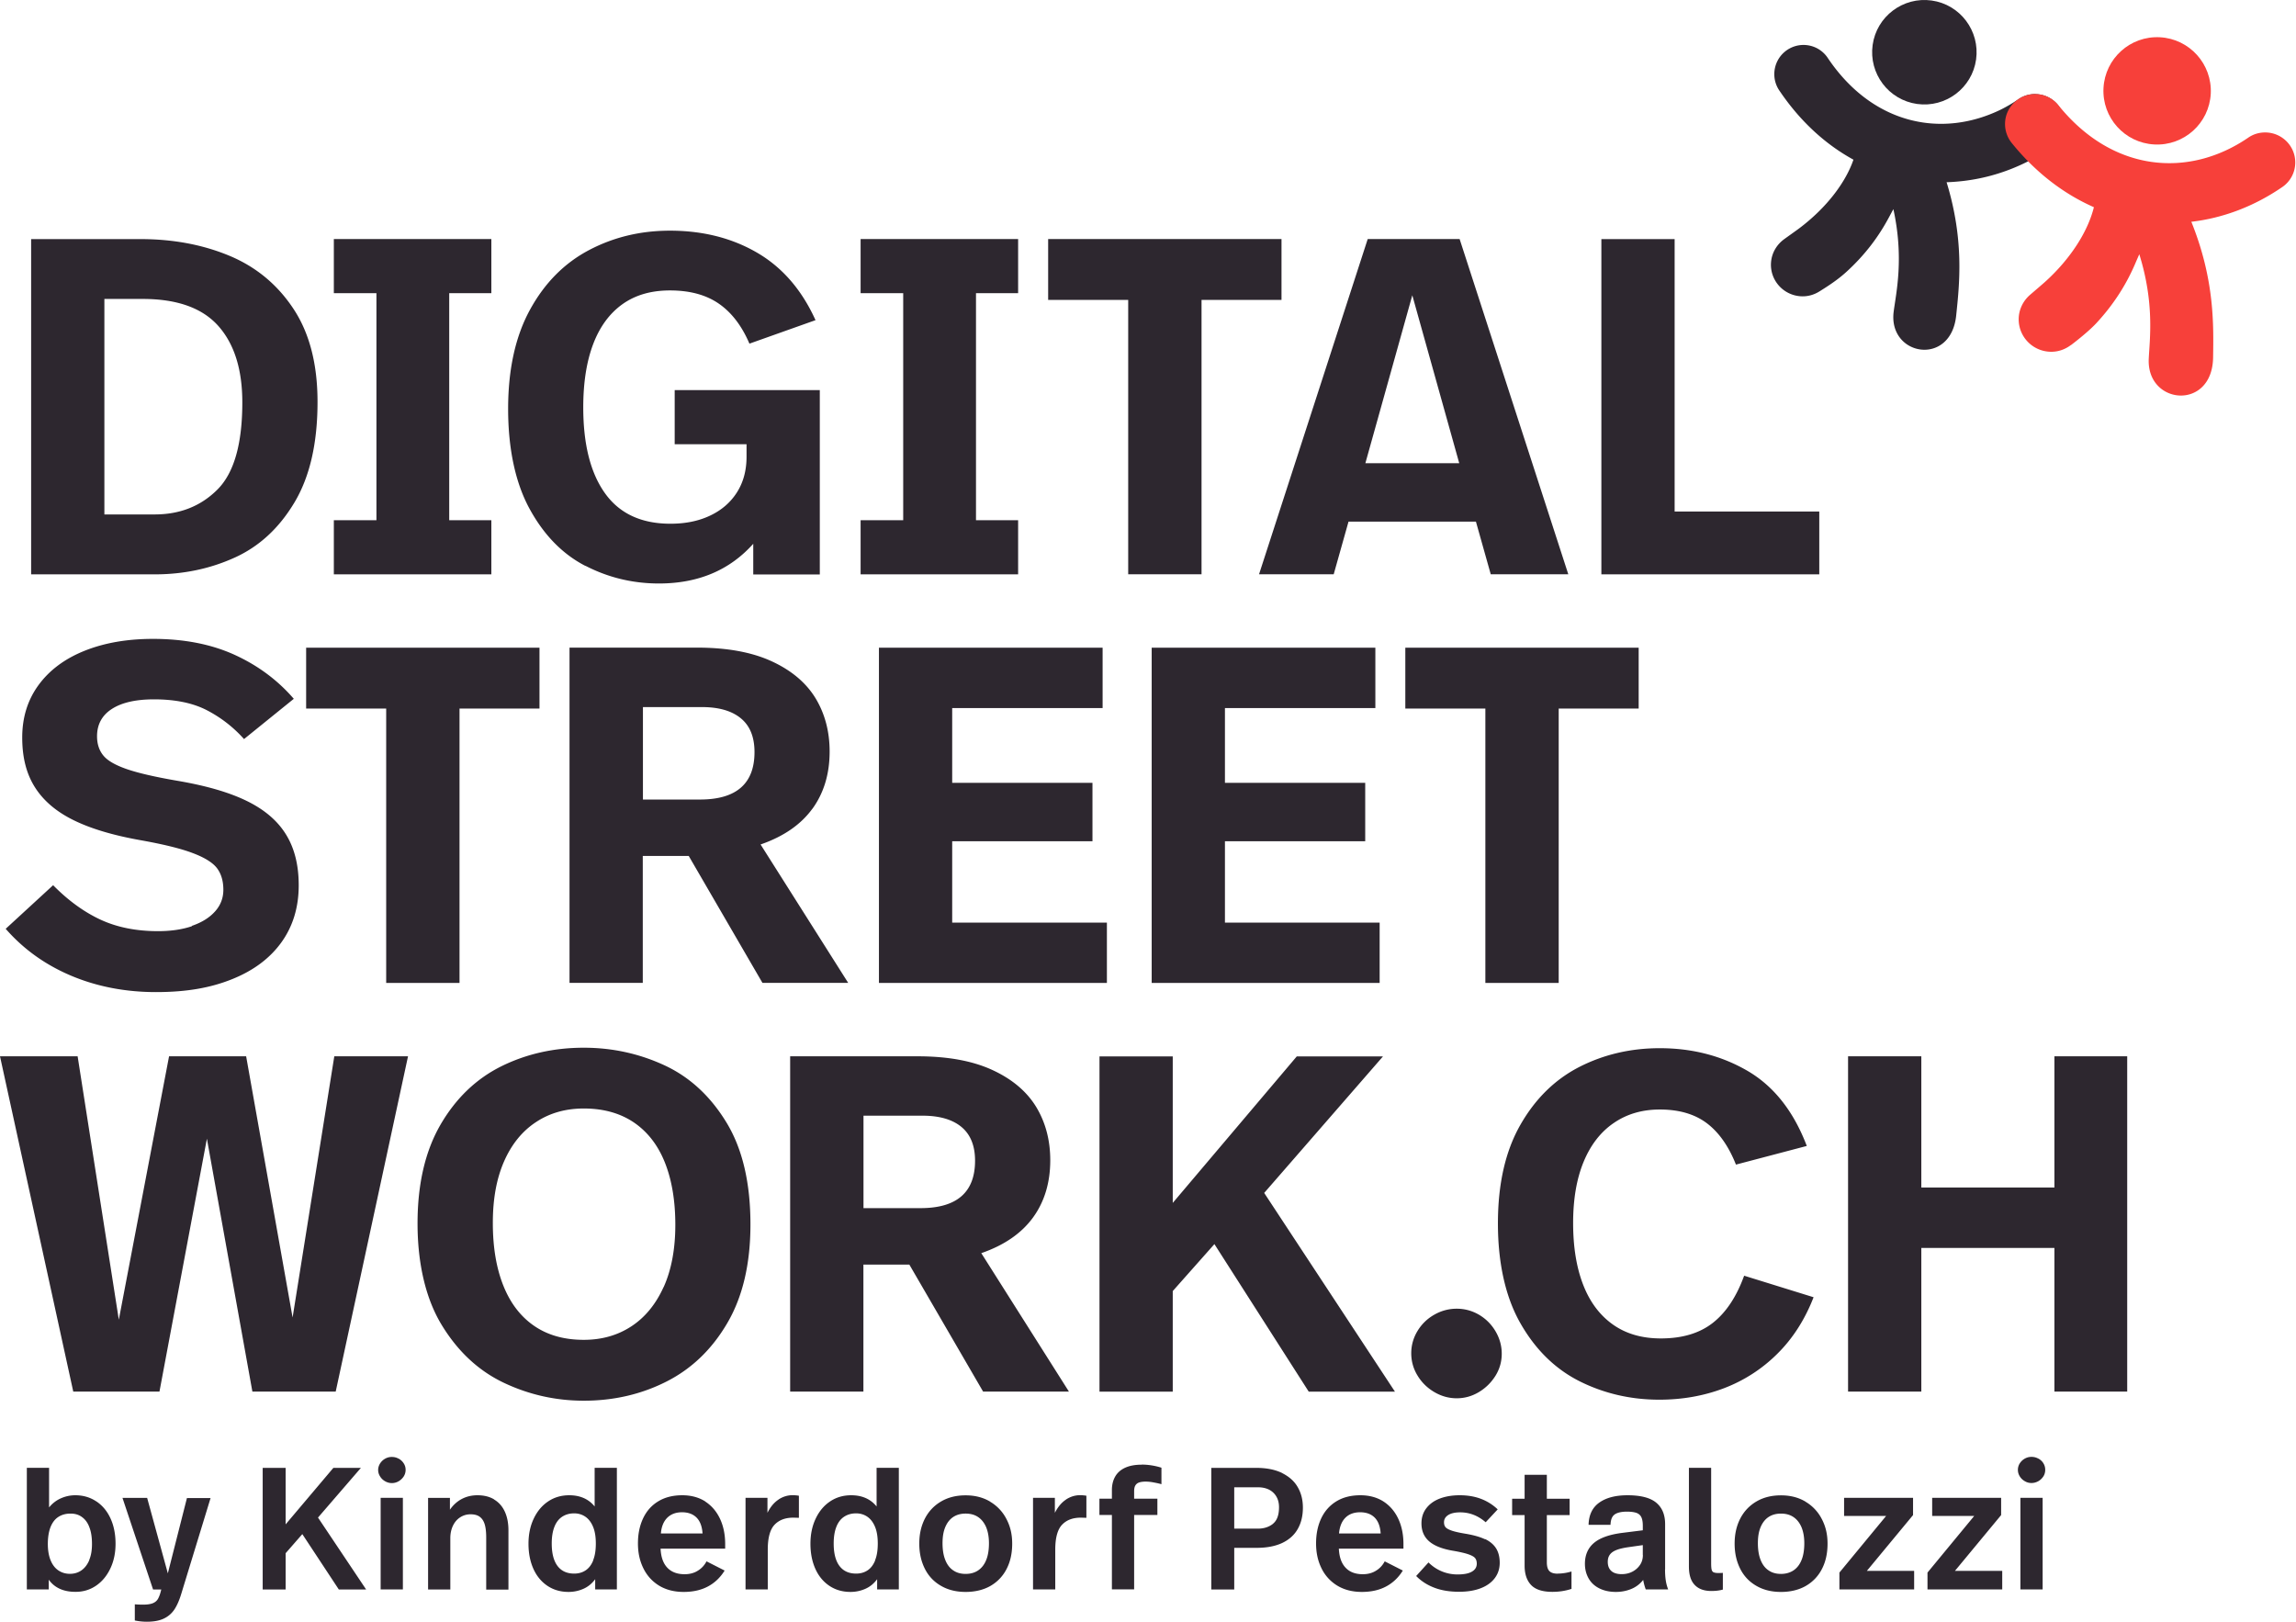
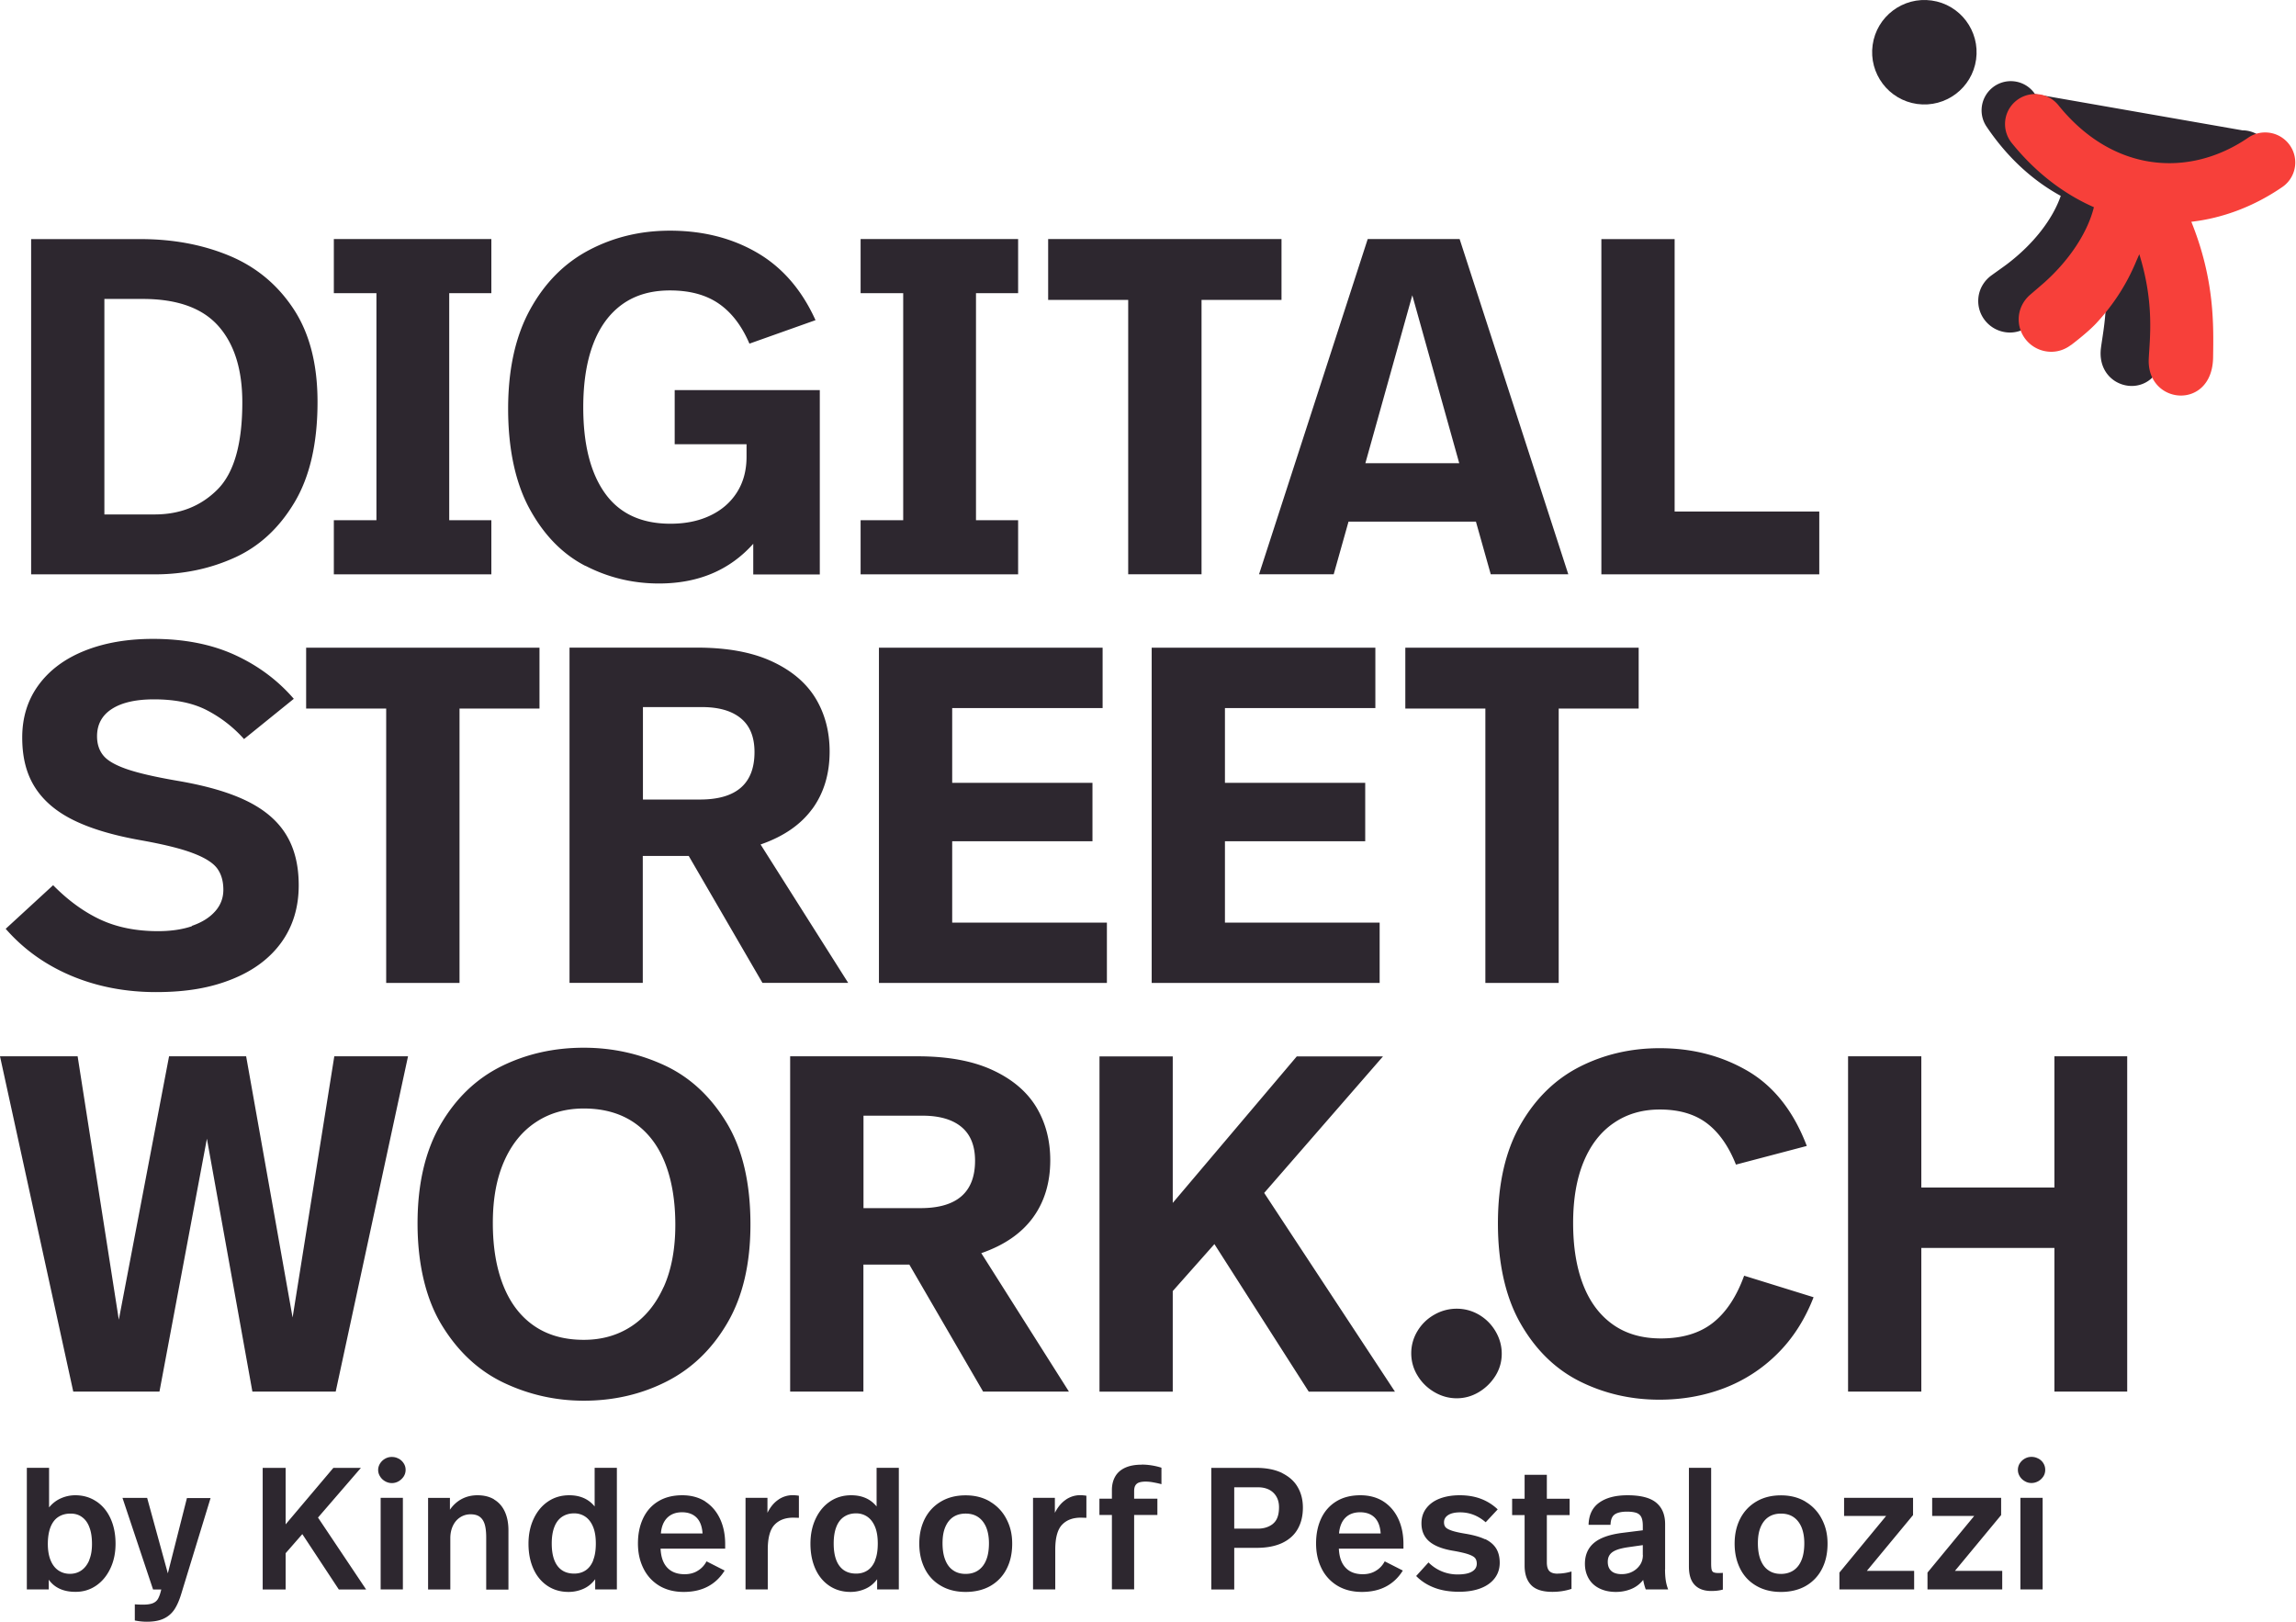
<svg xmlns="http://www.w3.org/2000/svg" version="1.1" width="294" viewBox="0 0 294.001 207.714">
  <defs>
    <style>
      .cls-1{fill:#2d272f}.cls-2{fill:#f7403a}
    </style>
  </defs>
  <g transform="translate(0 .005) scale(.999)">
    <path class="cls-1" d="M245.73 13.32c-3.66-.51-6.21-3.9-5.7-7.56.51-3.66 3.9-6.21 7.56-5.7 3.66.51 6.21 3.9 5.7 7.56-.51 3.66-3.9 6.21-7.56 5.7" />
-     <path class="cls-1" d="M260.84 12.05c-.78 0-1.51.24-2.11.65-.71.49-1.44.92-2.19 1.3-7.56 3.73-16.48 2.03-22.27-6.59a3.73 3.73 0 0 0-2.77-1.64 3.745 3.745 0 0 0-4.06 3.4c-.08.88.16 1.73.62 2.41 2.67 3.97 5.93 6.92 9.51 8.88-1 2.92-3.43 6.14-6.91 8.77-.37.28-1.25.9-1.97 1.42-.92.67-1.57 1.7-1.68 2.92-.2 2.23 1.46 4.19 3.7 4.39.92.08 1.78-.16 2.51-.62.73-.46 2.14-1.32 3.37-2.43 2.59-2.34 4.3-4.76 5.52-7.04.19-.35.38-.71.58-1.07 1.37 6.28.36 10.66.04 13.11-.76 5.71 7.33 7.14 8.01.52.41-3.95 1.06-9.62-1.23-17.08.71-.02 1.42-.08 2.13-.16 2.74-.32 5.44-1.1 8.02-2.37.51-.25 1.01-.51 1.51-.79.11-.06.21-.13.31-.2.5-.3 1-.61 1.49-.95.99-.67 1.64-1.8 1.64-3.08a3.75 3.75 0 0 0-3.75-3.74z" />
-     <path class="cls-2" d="M276.13 18.51c-3.8-.2-6.71-3.44-6.51-7.23.2-3.8 3.44-6.71 7.23-6.51 3.8.2 6.71 3.44 6.52 7.23-.2 3.8-3.44 6.71-7.23 6.51" />
+     <path class="cls-1" d="M260.84 12.05a3.73 3.73 0 0 0-2.77-1.64 3.745 3.745 0 0 0-4.06 3.4c-.08.88.16 1.73.62 2.41 2.67 3.97 5.93 6.92 9.51 8.88-1 2.92-3.43 6.14-6.91 8.77-.37.28-1.25.9-1.97 1.42-.92.67-1.57 1.7-1.68 2.92-.2 2.23 1.46 4.19 3.7 4.39.92.08 1.78-.16 2.51-.62.73-.46 2.14-1.32 3.37-2.43 2.59-2.34 4.3-4.76 5.52-7.04.19-.35.38-.71.58-1.07 1.37 6.28.36 10.66.04 13.11-.76 5.71 7.33 7.14 8.01.52.41-3.95 1.06-9.62-1.23-17.08.71-.02 1.42-.08 2.13-.16 2.74-.32 5.44-1.1 8.02-2.37.51-.25 1.01-.51 1.51-.79.11-.06.21-.13.31-.2.5-.3 1-.61 1.49-.95.99-.67 1.64-1.8 1.64-3.08a3.75 3.75 0 0 0-3.75-3.74z" />
    <path class="cls-2" d="M265.46 44.22s2.07-1.55 3.23-2.79c2.44-2.63 3.98-5.26 5.02-7.7.16-.38.33-.76.5-1.15 1.97 6.31 1.33 10.88 1.21 13.42-.26 5.91 8.15 6.66 8.25-.19.06-4.08.22-9.94-2.79-17.39 4.05-.47 8.02-1.96 11.64-4.44a3.81 3.81 0 0 0 1.68-3.17c0-2.12-1.73-3.84-3.86-3.84-.81 0-1.55.24-2.17.67-7.55 5.17-17.34 4.51-24.33-4.16a3.826 3.826 0 0 0-2.98-1.43c-2.13 0-3.86 1.72-3.86 3.84 0 .91.32 1.76.85 2.42 3.09 3.83 6.7 6.55 10.54 8.24-.76 3.08-2.96 6.6-6.29 9.6-.36.32-1.19 1.03-1.89 1.63-.88.76-1.46 1.89-1.46 3.14 0 2.3 1.87 4.16 4.18 4.16.95 0 1.81-.33 2.51-.86z" />
    <path class="cls-1" d="M112.37 193.09c-.77-.96-1.86-1.45-3.27-1.45-1.01 0-1.91.26-2.7.79-.79.53-1.4 1.26-1.85 2.21-.45.95-.67 2.02-.67 3.22 0 1.2.21 2.27.63 3.21.42.94 1.03 1.66 1.8 2.18.78.52 1.68.78 2.71.78.65 0 1.28-.13 1.88-.39.6-.26 1.11-.67 1.53-1.24v1.31h2.78v-15.59h-2.85v4.97zm-.19 6.89c-.23.57-.55 1-.97 1.28-.42.28-.91.42-1.47.42-.94 0-1.65-.33-2.14-.98-.49-.65-.74-1.61-.74-2.87 0-.83.11-1.54.33-2.11.22-.58.55-1.02.98-1.31.43-.29.95-.45 1.56-.45.53 0 1.01.14 1.44.43.42.29.75.72.99 1.3.24.58.35 1.29.35 2.14 0 .85-.11 1.58-.35 2.15zm-12.4-7.78c-.56.37-1.03.93-1.41 1.69v-1.92h-2.81v11.74h2.85v-5.1c0-1.51.29-2.58.87-3.19.58-.61 1.38-.91 2.41-.91l.71.02v-2.83c-.25-.04-.52-.07-.8-.07-.65 0-1.26.19-1.82.56zm-87.45.22c-.78-.52-1.68-.78-2.68-.78-.64 0-1.25.13-1.84.39-.59.26-1.1.65-1.52 1.17v-5.08H3.44v15.59h2.81v-1.25c.74 1.04 1.89 1.56 3.43 1.56 1 0 1.88-.27 2.66-.81.78-.54 1.38-1.28 1.82-2.22.44-.94.65-1.98.65-3.14 0-1.23-.22-2.32-.65-3.25-.43-.94-1.04-1.66-1.82-2.18zm-.88 7.52c-.24.57-.57 1.01-.99 1.31-.42.3-.92.46-1.5.46-.54 0-1.02-.14-1.45-.42-.43-.28-.77-.71-1.01-1.28-.24-.57-.37-1.28-.37-2.13 0-.85.12-1.58.35-2.17.24-.59.57-1.02 1.01-1.3.44-.28.95-.42 1.55-.42.6 0 1.08.15 1.49.46.41.3.73.74.94 1.33.22.58.32 1.28.32 2.11 0 .83-.12 1.49-.36 2.06zm64.78-6.85c-.77-.96-1.86-1.45-3.27-1.45-1.01 0-1.91.26-2.7.79-.79.53-1.4 1.26-1.85 2.21-.45.95-.67 2.02-.67 3.22 0 1.2.21 2.27.63 3.21.42.94 1.03 1.66 1.8 2.18.78.52 1.68.78 2.71.78.65 0 1.28-.13 1.88-.39.6-.26 1.11-.67 1.53-1.24v1.31h2.78v-15.59h-2.85v4.97zm-.19 6.89c-.23.57-.55 1-.97 1.28-.42.28-.91.42-1.47.42-.94 0-1.65-.33-2.14-.98-.49-.65-.74-1.61-.74-2.87 0-.83.11-1.54.33-2.11.22-.58.55-1.02.98-1.31.43-.29.95-.45 1.56-.45.53 0 1.01.14 1.44.43.42.29.75.72.99 1.3.24.58.35 1.29.35 2.14 0 .85-.11 1.58-.35 2.15zm-24.95-13.03c-.27-.15-.56-.22-.87-.22-.31 0-.58.07-.85.22s-.48.35-.65.61c-.16.26-.25.54-.25.83 0 .29.08.58.25.84.16.26.38.47.65.62a1.722 1.722 0 0 0 1.72 0 2 2 0 0 0 .65-.61c.16-.25.25-.53.25-.85 0-.32-.08-.59-.25-.85-.17-.26-.38-.45-.65-.6zm39.32 5.49c-.83-.53-1.82-.8-2.96-.8-1.2 0-2.23.26-3.08.78-.86.52-1.5 1.25-1.94 2.18-.44.94-.66 2-.66 3.21s.23 2.25.7 3.2c.47.95 1.14 1.68 2.02 2.22.88.53 1.93.8 3.13.8s2.24-.23 3.12-.7c.88-.47 1.59-1.15 2.14-2.04l-2.32-1.18c-.27.51-.64.91-1.12 1.2-.47.3-1.04.45-1.69.45-.95 0-1.69-.28-2.22-.84-.53-.56-.81-1.37-.86-2.44h8.28v-.58c0-1.22-.22-2.3-.66-3.24-.44-.94-1.07-1.68-1.9-2.22zm-5.7 4.1c.07-.88.35-1.55.82-2.02.48-.47 1.11-.7 1.89-.7.78 0 1.41.23 1.86.68.45.45.71 1.13.77 2.04zm-21.36-4.36c-.59-.36-1.31-.54-2.16-.54-.71 0-1.37.15-1.97.46-.6.31-1.12.77-1.55 1.39v-1.51h-2.8v11.74h2.85v-6.57c0-.59.11-1.12.33-1.59.22-.47.53-.83.93-1.09.4-.26.85-.39 1.34-.39.52 0 .92.12 1.21.35.29.23.49.56.61.98.12.42.18.97.18 1.64v6.68h2.85v-7.59c0-.94-.16-1.74-.47-2.41-.31-.67-.76-1.18-1.36-1.54zm-17.1-4.05h-3.52l-6.12 7.24v-7.24h-2.94v15.59h2.94v-4.65l2.14-2.45 4.68 7.1h3.5l-6.17-9.22 5.5-6.37zm-24.74 13.51-2.65-9.66H15.7l3.92 11.74h1.05c-.12.52-.26.91-.41 1.18-.15.27-.38.46-.68.58-.3.12-.72.18-1.27.18-.15 0-.3 0-.46-.01-.16 0-.35-.02-.57-.03v2.07c.49.1 1 .16 1.54.16.91 0 1.64-.14 2.21-.42a3.32 3.32 0 0 0 1.35-1.19c.33-.51.61-1.16.85-1.95L26.99 192h-3.03l-2.45 9.66zm27.28 2.07h2.85v-11.74h-2.85zm164.64-2.56v-5.81c0-1.2-.38-2.12-1.14-2.75-.76-.63-1.98-.95-3.68-.95-1.55 0-2.75.32-3.63.95-.88.63-1.33 1.58-1.36 2.84h2.81c.02-.42.09-.75.23-.99.14-.25.37-.42.68-.53.31-.11.71-.17 1.2-.17.53 0 .94.06 1.24.17.29.11.49.3.61.56.12.26.18.62.18 1.08v.58l-2.63.33c-1.65.21-2.86.64-3.63 1.29s-1.16 1.55-1.16 2.67c0 .7.16 1.32.47 1.87.31.55.77.98 1.37 1.28.6.3 1.31.46 2.13.46.68 0 1.33-.12 1.95-.37a3.72 3.72 0 0 0 1.55-1.17c.08.45.19.85.33 1.22h2.87c-.15-.39-.25-.78-.31-1.18-.06-.4-.09-.86-.09-1.38zm-2.85-1.85c0 .48-.12.9-.37 1.27s-.58.66-.99.87c-.41.21-.87.31-1.36.31-.59 0-1.04-.14-1.34-.42-.3-.28-.44-.67-.44-1.16 0-.37.09-.68.27-.92.18-.25.46-.44.83-.59.38-.15.88-.27 1.5-.36l1.89-.27v1.27zm34.63-5.12v-2.21h-8.84v2.32h5.39l-5.99 7.26v2.16h9.58v-2.38h-6.06zm-13.78-1.72c-.9-.54-1.95-.81-3.15-.81s-2.25.26-3.15.79c-.9.53-1.59 1.26-2.07 2.19-.48.93-.72 2-.72 3.21s.24 2.27.71 3.21 1.16 1.67 2.06 2.19c.9.53 1.96.79 3.17.79s2.3-.26 3.2-.78a5.22 5.22 0 0 0 2.06-2.18c.48-.93.71-2.01.71-3.23 0-1.22-.25-2.23-.74-3.16a5.468 5.468 0 0 0-2.08-2.21zm-.51 7.47c-.23.58-.57 1.02-1.02 1.33-.45.3-.99.46-1.62.46-.63 0-1.16-.15-1.6-.46-.45-.3-.78-.75-1.01-1.33-.23-.58-.35-1.29-.35-2.14 0-.85.12-1.53.36-2.09.24-.56.58-.99 1.02-1.28.45-.29.97-.43 1.58-.43.61 0 1.14.14 1.58.43.44.29.79.72 1.04 1.29.24.57.37 1.27.37 2.08s-.11 1.56-.35 2.14zm-40.57-2.65c-.62-.29-1.41-.52-2.39-.69-.8-.13-1.4-.26-1.8-.39-.4-.13-.68-.27-.84-.43-.16-.16-.23-.39-.23-.67 0-.39.18-.69.53-.92.36-.23.87-.35 1.54-.35 1.2 0 2.29.42 3.27 1.27l1.54-1.65a6.335 6.335 0 0 0-2.09-1.33c-.82-.32-1.74-.48-2.78-.48-.95 0-1.8.14-2.54.42-.74.28-1.32.7-1.74 1.25-.42.55-.62 1.19-.62 1.94 0 .96.33 1.73.99 2.3.66.57 1.69.98 3.09 1.21.86.15 1.51.3 1.94.45.43.15.72.31.86.49s.21.42.21.71c0 .43-.2.77-.61 1.01-.41.25-1.03.37-1.86.37-.7 0-1.36-.13-2-.39-.63-.26-1.21-.64-1.72-1.15l-1.58 1.74c.64.65 1.41 1.15 2.33 1.5.91.35 1.97.52 3.17.52 1.1 0 2.04-.16 2.82-.47.78-.31 1.37-.75 1.78-1.31.41-.56.61-1.21.61-1.94s-.16-1.36-.47-1.85c-.31-.49-.78-.88-1.39-1.18zm9.32 4.41c-.52 0-.88-.12-1.09-.35-.21-.23-.31-.6-.31-1.1v-6.06h2.92v-2.09h-2.92v-3.07h-2.85v3.07h-1.6v2.09h1.6v6.48c0 1.07.28 1.9.83 2.48.56.59 1.47.88 2.73.88.88 0 1.69-.13 2.45-.38v-2.23c-.31.09-.61.16-.89.2-.28.04-.57.07-.87.07zm61.59-14.75c-.27-.15-.56-.22-.87-.22-.31 0-.58.07-.85.22s-.48.35-.65.61a1.566 1.566 0 0 0 0 1.67c.16.26.38.47.65.62.27.16.55.23.85.23.3 0 .6-.08.87-.23.27-.15.48-.36.65-.61.16-.25.24-.53.24-.85 0-.32-.08-.59-.24-.85-.16-.26-.38-.45-.65-.6zm-2.29 16.77h2.85v-11.74h-2.85zm-2.47-9.53v-2.21h-8.84v2.32h5.39l-5.99 7.26v2.16h9.58v-2.38h-6.06zm-36.85 7.34c-.14-.07-.22-.19-.26-.36-.04-.17-.06-.45-.06-.84v-12.2h-2.85v12.65c0 1.06.24 1.84.74 2.36.49.52 1.2.78 2.14.78.55 0 1.04-.06 1.47-.18v-2.14l-.49.02c-.33 0-.56-.03-.69-.1zm-83.02-9.32c-.56.37-1.03.93-1.42 1.69v-1.92h-2.8v11.74h2.85v-5.1c0-1.51.29-2.58.87-3.19.58-.61 1.38-.91 2.41-.91l.71.02v-2.83c-.25-.04-.52-.07-.8-.07-.65 0-1.26.19-1.82.56zm27.75-3.39c-.9-.45-2.02-.68-3.37-.68h-5.75v15.59h2.94v-5.34h2.87c1.31 0 2.4-.21 3.29-.63.88-.42 1.55-1.02 1.98-1.79.44-.77.66-1.68.66-2.74 0-.96-.21-1.83-.64-2.58-.42-.76-1.08-1.36-1.98-1.82zm-1.19 6.47c-.51.42-1.17.64-1.98.64h-3.01v-5.3h3.07c.55 0 1.02.11 1.43.32.4.22.71.52.92.9.22.39.32.83.32 1.34 0 .98-.25 1.68-.76 2.1zm-16.84-7.56c-.88 0-1.6.14-2.17.41-.57.27-.99.66-1.26 1.15-.27.49-.4 1.06-.4 1.69v1.11h-1.6v2.09h1.6v9.53h2.85v-9.53h2.98v-2.09h-2.98v-.94c0-.33.05-.58.16-.76.11-.18.26-.3.48-.38.22-.07.49-.11.83-.11.3 0 .63.03 1 .1s.71.14 1.03.23v-2.11c-.37-.12-.78-.22-1.21-.29-.43-.07-.87-.11-1.3-.11zm0 0zm-19.43 4.74c-.9-.54-1.95-.81-3.15-.81s-2.25.26-3.15.79c-.9.53-1.59 1.26-2.07 2.19-.48.94-.72 2-.72 3.21s.24 2.27.71 3.21 1.16 1.67 2.06 2.19c.9.53 1.96.79 3.17.79s2.3-.26 3.2-.78a5.22 5.22 0 0 0 2.06-2.18c.48-.93.71-2.01.71-3.23 0-1.22-.25-2.23-.74-3.16a5.468 5.468 0 0 0-2.08-2.21zm-.51 7.47c-.23.58-.57 1.02-1.02 1.33-.45.31-.99.46-1.62.46-.63 0-1.16-.15-1.6-.46-.45-.3-.78-.75-1.01-1.33-.23-.58-.35-1.29-.35-2.14 0-.85.12-1.53.36-2.09.24-.56.58-.99 1.02-1.28.45-.29.97-.43 1.58-.43.61 0 1.14.14 1.58.43.44.29.79.72 1.04 1.29.24.57.37 1.27.37 2.08s-.11 1.56-.35 2.14zm50.92-7.49c-.83-.53-1.82-.8-2.96-.8-1.2 0-2.23.26-3.08.78-.85.52-1.5 1.25-1.94 2.18-.44.94-.66 2-.66 3.21s.23 2.25.7 3.2a5.31 5.31 0 0 0 2.03 2.22c.88.53 1.93.8 3.13.8s2.24-.23 3.12-.7c.88-.47 1.59-1.15 2.14-2.04l-2.32-1.18c-.27.51-.64.91-1.12 1.2-.48.3-1.04.45-1.69.45-.95 0-1.69-.28-2.21-.84-.53-.56-.81-1.37-.86-2.44h8.28v-.58c0-1.22-.22-2.3-.66-3.24-.44-.94-1.07-1.68-1.9-2.22zm-5.7 4.1c.08-.88.35-1.55.82-2.02s1.11-.7 1.89-.7c.78 0 1.41.23 1.86.68.45.45.71 1.13.77 2.04zM75.04 72.51c2.92 1.51 6.07 2.27 9.42 2.27 5.03 0 9.06-1.7 12.09-5.09v3.93h8.53V49.99h-18.6v6.94h9.21v1.6c0 1.76-.41 3.28-1.23 4.57-.82 1.29-1.96 2.28-3.44 2.98-1.47.7-3.17 1.04-5.09 1.04-3.72 0-6.52-1.3-8.38-3.9-1.86-2.6-2.79-6.27-2.79-11.02 0-3.15.42-5.84 1.26-8.07.84-2.23 2.09-3.94 3.74-5.13 1.66-1.19 3.69-1.78 6.11-1.78 2.54 0 4.62.56 6.26 1.69 1.64 1.13 2.95 2.84 3.93 5.13l8.47-3.01c-1.76-3.89-4.26-6.77-7.49-8.65-3.23-1.88-6.96-2.82-11.17-2.82-3.77 0-7.22.83-10.37 2.49-3.15 1.66-5.67 4.19-7.55 7.61s-2.82 7.66-2.82 12.74.92 9.47 2.76 12.83c1.84 3.36 4.22 5.79 7.15 7.3zm29.09 31.15c1.47-2.03 2.21-4.47 2.21-7.34 0-2.58-.61-4.86-1.81-6.84-1.21-1.98-3.08-3.56-5.62-4.73-2.54-1.17-5.73-1.75-9.58-1.75H73v42.97h9.39V109.7h5.89l9.45 16.27h10.99l-11.23-17.74c2.95-1.02 5.16-2.55 6.63-4.57zm-14.42-1.19h-7.3V90.62h7.55c2.17 0 3.84.48 5 1.44 1.17.96 1.75 2.4 1.75 4.33 0 4.05-2.33 6.08-7 6.08zm143.48-36.91h-18.54V30.64h-9.39v42.97h27.93v-8.04zm-56.9 25.18v-7.73h-28.67v42.97h29.22v-7.73h-19.83v-10.43h17.98v-7.49h-17.98v-9.58h19.27zM130.5 66.67h-5.4v-29.1h5.4v-6.94h-20.19v6.94h5.46v29.1h-5.46v6.94h20.19zm40.45 6.93 1.9-6.75h16.33l1.9 6.75h9.94l-13.93-42.97h-11.78L161.38 73.6h9.58zm10.07-35.78 6.02 21.54h-12.03l6.02-21.54zm-36.4 35.78h9.39V38.43h10.25v-7.8h-29.91v7.8h10.26V73.6Zm-3.29 17.14v-7.73h-28.67v42.97h29.22v-7.73h-19.83v-10.43h17.98v-7.49h-17.98v-9.58h19.28zM58.9 125.98V90.81h10.25v-7.8H39.24v7.8H49.5v35.17h9.39zm131.5 0h9.39V90.81h10.25v-7.8h-29.91v7.8h10.26v35.17zm-.83 42.52c-.88-.51-1.83-.77-2.85-.77s-1.99.26-2.88.77c-.9.51-1.62 1.21-2.15 2.09-.53.88-.8 1.83-.8 2.85s.27 1.98.8 2.85c.53.88 1.25 1.59 2.15 2.12.9.53 1.86.8 2.88.8 1.02 0 1.97-.27 2.85-.8.88-.53 1.58-1.23 2.12-2.09.53-.86.8-1.8.8-2.82 0-1.02-.27-1.98-.8-2.88-.53-.9-1.24-1.6-2.12-2.12zm-27.52-15.62 15.22-17.49h-11.05l-15.9 18.78v-18.78h-9.39v42.97h9.39v-12.89l5.34-6.02 12.09 18.91h11.05l-16.76-25.47zm101.28-17.5v16.82h-17.06v-16.82h-9.39v42.97h9.39v-18.41h17.06v18.41h9.33v-42.97zm-30.87 30.88-8.9-2.76c-.98 2.7-2.32 4.72-4.02 6.05-1.7 1.33-3.92 1.99-6.66 1.99-2.41 0-4.46-.59-6.14-1.78-1.68-1.19-2.95-2.88-3.81-5.09-.86-2.21-1.29-4.85-1.29-7.92 0-3.07.45-5.69 1.35-7.86.9-2.17 2.19-3.83 3.87-4.97 1.68-1.15 3.64-1.72 5.89-1.72 2.46 0 4.46.58 6.02 1.75 1.55 1.17 2.8 2.94 3.74 5.31l9.08-2.39c-1.68-4.42-4.19-7.61-7.52-9.58-3.34-1.96-7.11-2.95-11.33-2.95-3.72 0-7.15.8-10.28 2.39-3.13 1.6-5.66 4.07-7.58 7.43-1.92 3.36-2.88 7.57-2.88 12.64s.97 9.48 2.92 12.86c1.94 3.38 4.48 5.84 7.61 7.4 3.13 1.55 6.52 2.33 10.16 2.33 2.95 0 5.71-.49 8.29-1.47a19.46 19.46 0 0 0 6.84-4.42c1.98-1.96 3.53-4.38 4.64-7.24zM62.98 66.67h-5.4v-29.1h5.4v-6.94H42.79v6.94h5.46v29.1h-5.46v6.94h20.19zm74.03 111.68-11.23-17.74c2.95-1.02 5.16-2.55 6.63-4.57 1.47-2.02 2.21-4.47 2.21-7.34 0-2.58-.61-4.86-1.81-6.84-1.21-1.98-3.08-3.56-5.62-4.73-2.54-1.17-5.73-1.75-9.58-1.75h-16.33v42.97h9.39v-16.27h5.89l9.45 16.27H137Zm-19.03-23.51h-7.3v-11.85h7.55c2.17 0 3.84.48 5 1.44 1.16.96 1.75 2.4 1.75 4.33 0 4.05-2.33 6.08-7 6.08zM30.02 71.49c3.15-1.41 5.72-3.76 7.7-7.06 1.98-3.29 2.98-7.6 2.98-12.92 0-4.83-1.02-8.8-3.07-11.91-2.05-3.11-4.78-5.38-8.19-6.81-3.42-1.43-7.23-2.15-11.45-2.15h-14v42.97h15.84c3.64 0 7.04-.7 10.19-2.12zM13.38 38.31h4.91c4.42 0 7.65 1.16 9.7 3.47 2.05 2.31 3.07 5.58 3.07 9.79 0 5.32-1.06 9.04-3.19 11.17-2.13 2.13-4.81 3.19-8.04 3.19h-6.45zm11.24 80.39c-1.27.43-2.72.64-4.36.64-2.82 0-5.3-.5-7.43-1.5s-4.13-2.47-6.02-4.39l-6.08 5.59c2.29 2.62 5.09 4.62 8.41 6.02 3.31 1.39 6.94 2.09 10.86 2.09 3.92 0 7.02-.55 9.76-1.66 2.74-1.1 4.85-2.68 6.32-4.73 1.47-2.05 2.21-4.48 2.21-7.3 0-2.58-.54-4.75-1.63-6.51-1.08-1.76-2.76-3.19-5.03-4.3-2.27-1.11-5.23-1.96-8.87-2.58-2.86-.49-5.03-.99-6.51-1.5-1.47-.51-2.48-1.09-3.01-1.75-.53-.65-.8-1.47-.8-2.46 0-1.51.63-2.68 1.9-3.5 1.27-.82 3.07-1.23 5.4-1.23 2.74 0 5.01.47 6.81 1.41 1.8.94 3.38 2.17 4.73 3.68l6.38-5.16c-2.05-2.37-4.56-4.25-7.55-5.62s-6.49-2.06-10.5-2.06c-3.31 0-6.24.51-8.78 1.53-2.54 1.02-4.5 2.49-5.89 4.39-1.39 1.9-2.09 4.14-2.09 6.72s.54 4.66 1.63 6.38c1.09 1.72 2.73 3.12 4.94 4.21 2.21 1.09 5.03 1.93 8.47 2.55 2.99.53 5.25 1.08 6.78 1.66 1.53.57 2.58 1.22 3.13 1.93.55.72.83 1.65.83 2.79 0 1.06-.36 2-1.08 2.79-.72.8-1.71 1.41-2.98 1.84zm12.88 50.13-5.95-33.45h-9.88l-6.44 33.76-5.28-33.76H0l9.39 42.97h11.05l6.08-32.41 5.83 32.41h10.68l9.27-42.97h-9.45l-5.34 33.45zm55.59-25.01c-2.07-3.38-4.72-5.81-7.95-7.3-3.23-1.49-6.67-2.24-10.31-2.24-3.85 0-7.38.8-10.59 2.39-3.21 1.6-5.8 4.08-7.77 7.46-1.96 3.38-2.95 7.6-2.95 12.68s1.03 9.62 3.1 13.01c2.07 3.4 4.72 5.86 7.95 7.4 3.23 1.53 6.65 2.3 10.25 2.3 3.85 0 7.39-.82 10.62-2.46 3.23-1.64 5.83-4.14 7.8-7.52 1.97-3.38 2.95-7.58 2.95-12.61 0-5.36-1.03-9.73-3.1-13.11zm-8.04 21.15c-1 2.21-2.39 3.89-4.14 5.03-1.76 1.15-3.79 1.72-6.08 1.72-2.5 0-4.61-.59-6.35-1.78-1.74-1.19-3.06-2.91-3.96-5.16-.9-2.25-1.35-4.93-1.35-8.04 0-3.11.48-5.7 1.44-7.89.96-2.19 2.32-3.87 4.08-5.03 1.76-1.17 3.81-1.75 6.14-1.75 2.54 0 4.69.61 6.45 1.81 1.76 1.21 3.08 2.93 3.96 5.16.88 2.23 1.32 4.88 1.32 7.95 0 3.07-.5 5.77-1.5 7.98z" />
  </g>
</svg>